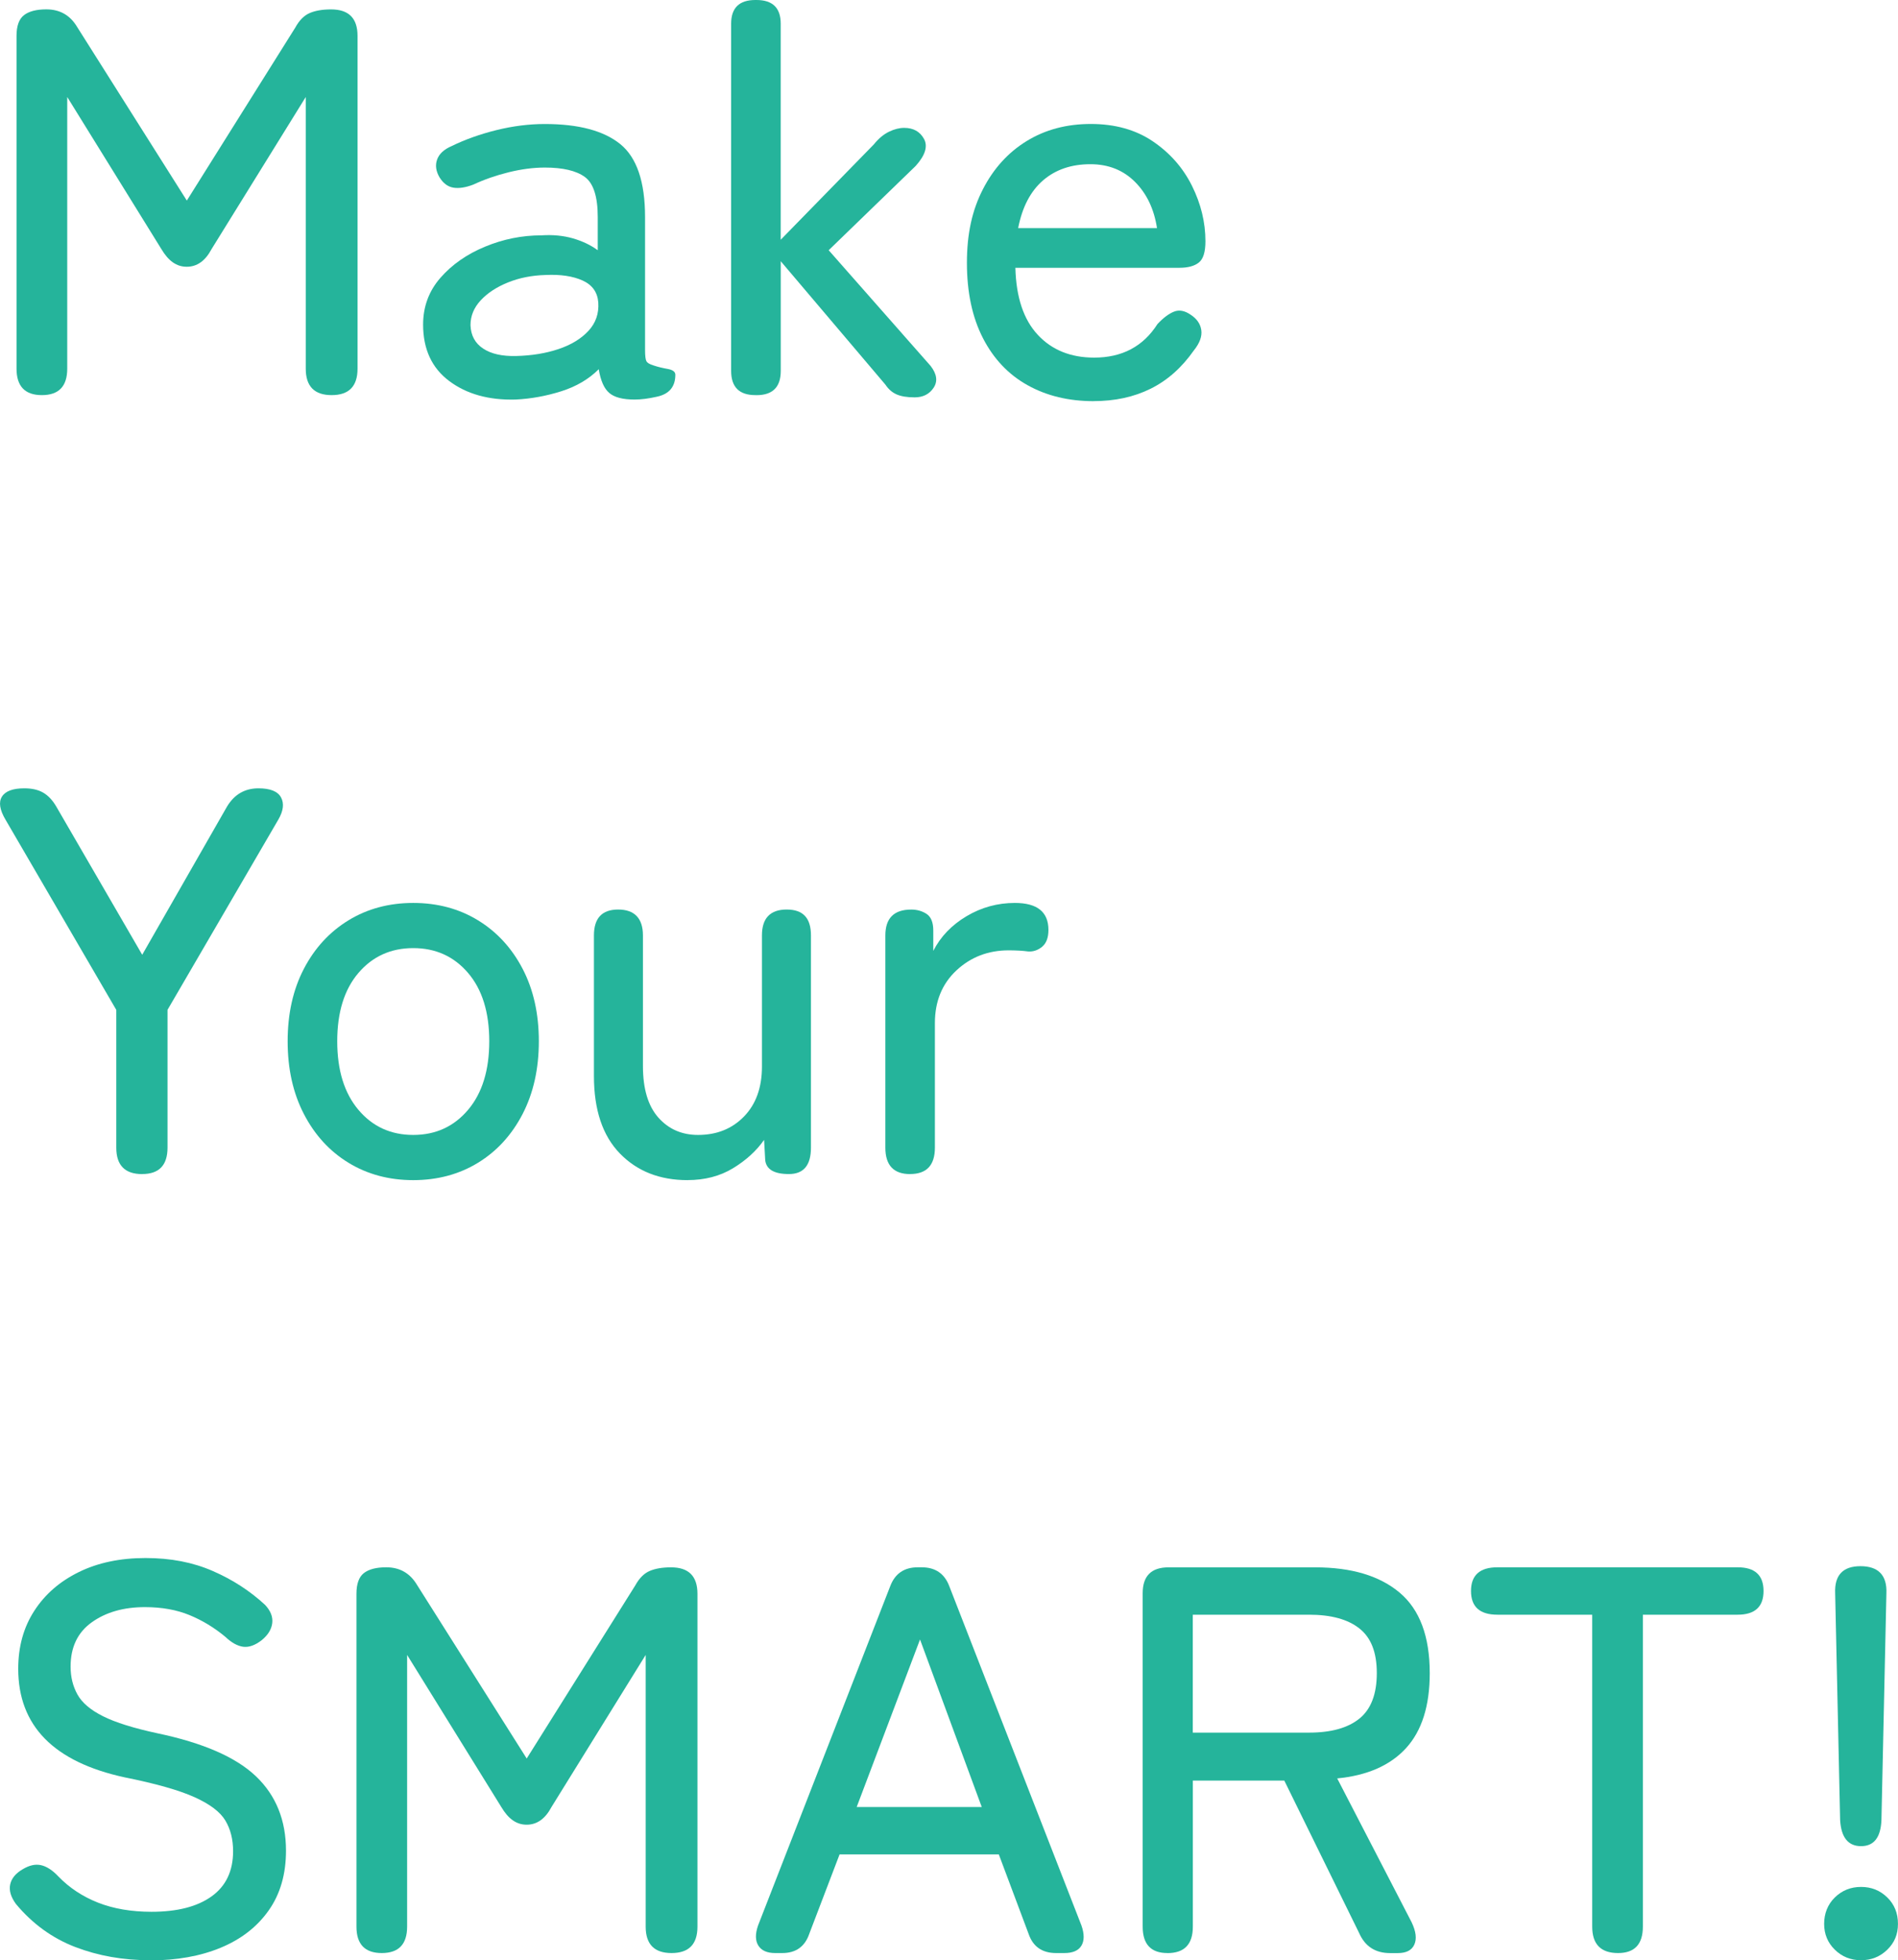
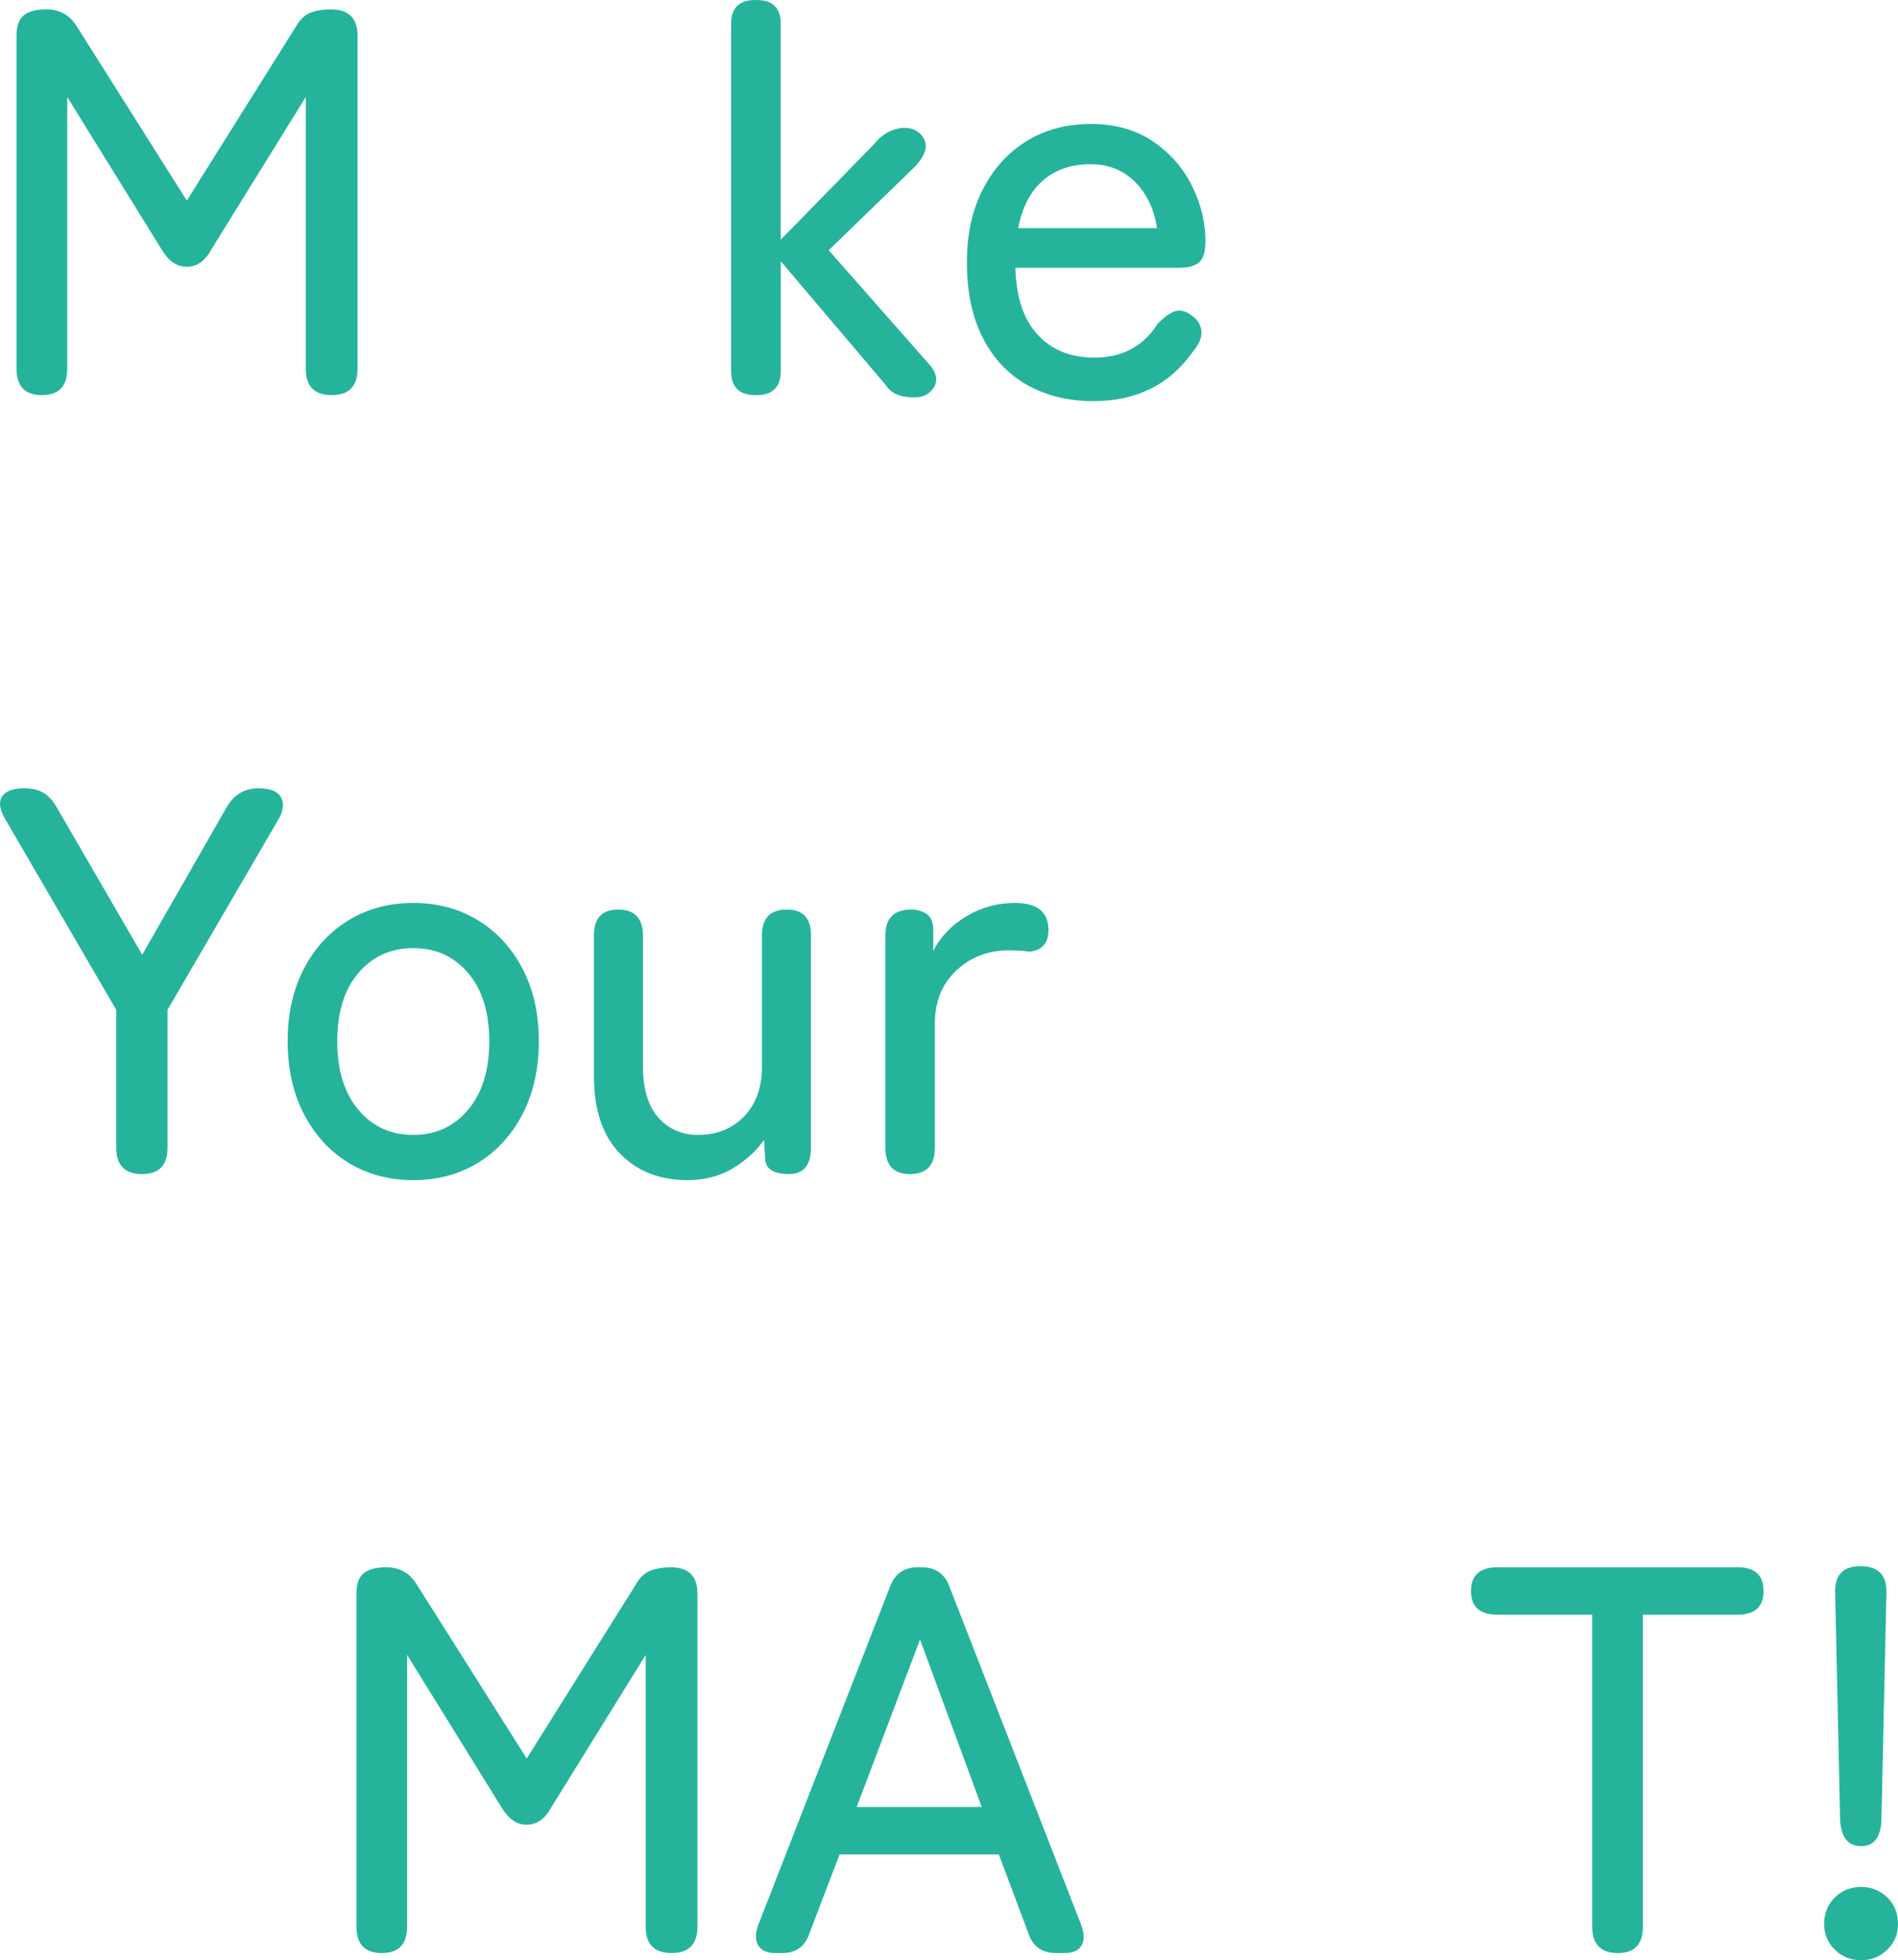
<svg xmlns="http://www.w3.org/2000/svg" height="473.09" viewBox="0 0 458.19 473.09" width="458.19">
  <g fill="#25b49b">
    <path d="m10.11 95.36c-4.08 0-6.12-2.13-6.12-6.38v-80.33c0-2.39.6-4.06 1.8-4.99s2.99-1.4 5.39-1.4c3.28 0 5.76 1.42 7.45 4.26l26.47 41.89 26.19-41.76c.97-1.77 2.15-2.95 3.52-3.52 1.37-.58 3.08-.86 5.12-.86 4.26 0 6.38 2.13 6.38 6.38v80.33c0 4.26-2.08 6.38-6.25 6.38s-6.25-2.13-6.25-6.38v-65.57l-22.74 36.71c-1.51 2.84-3.5 4.26-5.99 4.26s-4.43-1.42-6.12-4.26l-22.73-36.71v65.57c0 4.26-2.04 6.38-6.12 6.38z" />
-     <path d="m124.49 96.43c-6.47.18-11.82-1.31-16.03-4.46s-6.32-7.69-6.32-13.63c0-4.34 1.4-8.11 4.19-11.3s6.38-5.7 10.77-7.51c4.39-1.82 8.93-2.73 13.63-2.73 2.75-.18 5.27.07 7.58.73 2.3.67 4.3 1.62 5.99 2.86v-7.98c0-4.96-1.04-8.2-3.13-9.71-2.08-1.51-5.3-2.26-9.64-2.26-2.75 0-5.65.38-8.71 1.13s-5.92 1.75-8.58 2.99c-1.86.71-3.46.95-4.79.73s-2.44-1.04-3.33-2.46c-.89-1.51-1.09-2.95-.6-4.32s1.66-2.46 3.52-3.26c3.28-1.6 6.89-2.88 10.84-3.86 3.95-.97 7.82-1.46 11.64-1.46 8.16 0 14.23 1.62 18.22 4.85 3.99 3.24 5.98 9.11 5.98 17.62v32.05c0 1.42.11 2.33.33 2.73s.78.73 1.66 1c1.06.36 2.22.64 3.46.86s1.86.69 1.86 1.4c0 2.93-1.51 4.7-4.52 5.32-1.95.44-3.72.67-5.32.67-2.84 0-4.88-.53-6.12-1.6-1.24-1.06-2.08-2.97-2.53-5.72-2.39 2.39-5.41 4.17-9.04 5.32-3.64 1.15-7.32 1.82-11.04 2zm.13-10.51c3.72-.09 7.12-.64 10.17-1.66 3.06-1.02 5.47-2.48 7.25-4.39 1.77-1.91 2.57-4.19 2.39-6.85-.18-2.48-1.44-4.26-3.79-5.32s-5.34-1.51-8.98-1.33c-3.28.09-6.3.69-9.04 1.8-2.75 1.11-4.94 2.55-6.58 4.32s-2.46 3.77-2.46 5.99c.09 2.48 1.11 4.37 3.06 5.65 1.95 1.29 4.61 1.88 7.98 1.79z" />
    <path d="m182.35 95.36c-3.9 0-5.85-1.95-5.85-5.85v-83.79c0-3.81 1.95-5.72 5.85-5.72h.27c3.9 0 5.85 1.91 5.85 5.72v52.14l22.48-23.01c1.15-1.42 2.37-2.44 3.66-3.06 1.28-.62 2.5-.93 3.66-.93 2.22 0 3.81.89 4.79 2.66.97 1.77.31 3.95-2 6.52l-21.01 20.35 24.61 27.93c1.51 1.95 1.75 3.7.73 5.25s-2.55 2.33-4.59 2.33c-1.86 0-3.32-.25-4.39-.73s-1.95-1.26-2.66-2.33l-25.27-29.79v26.47c0 3.9-1.95 5.85-5.85 5.85h-.27z" />
    <path d="m264.01 96.82c-6.03 0-11.35-1.29-15.96-3.86s-8.2-6.36-10.77-11.37-3.86-11.06-3.86-18.15 1.28-12.75 3.86-17.76c2.57-5.01 6.09-8.89 10.57-11.64s9.64-4.12 15.49-4.12 10.84 1.4 14.96 4.19 7.27 6.36 9.44 10.71 3.26 8.82 3.26 13.43c0 2.57-.53 4.28-1.6 5.12-1.06.84-2.62 1.26-4.65 1.26h-39.63c.18 7.09 1.97 12.48 5.39 16.16 3.41 3.68 7.96 5.52 13.63 5.52 6.74 0 11.84-2.7 15.29-8.11 1.42-1.51 2.75-2.5 3.99-2.99s2.57-.24 3.99.73c1.51.98 2.37 2.22 2.59 3.72.22 1.51-.38 3.15-1.8 4.92-2.93 4.17-6.41 7.25-10.44 9.24-4.04 2-8.62 2.99-13.77 2.99zm-18.22-41.76h33.52c-.71-4.61-2.48-8.33-5.32-11.17s-6.43-4.26-10.77-4.26c-4.61 0-8.42 1.31-11.44 3.92-3.02 2.62-5.01 6.45-5.99 11.5z" />
    <path d="m34.32 283.36c-4.17 0-6.25-2.13-6.25-6.38v-33.25l-26.73-45.89c-1.42-2.39-1.71-4.26-.86-5.59.84-1.33 2.64-1.99 5.39-1.99 1.86 0 3.39.35 4.59 1.06s2.24 1.82 3.12 3.33l20.75 35.78 20.48-35.78c1.77-2.93 4.3-4.39 7.58-4.39 2.84 0 4.66.73 5.45 2.19s.58 3.26-.67 5.39l-26.73 45.88v33.25c0 4.26-2.04 6.38-6.12 6.38z" />
    <path d="m99.76 284.82c-5.85 0-11.06-1.4-15.63-4.19s-8.16-6.72-10.77-11.77c-2.62-5.05-3.92-10.91-3.92-17.56s1.31-12.48 3.92-17.49 6.21-8.91 10.77-11.7c4.57-2.79 9.78-4.19 15.63-4.19s11.06 1.4 15.63 4.19 8.16 6.7 10.77 11.7c2.61 5.01 3.92 10.84 3.92 17.49s-1.31 12.5-3.92 17.56c-2.62 5.05-6.21 8.98-10.77 11.77-4.57 2.79-9.78 4.19-15.63 4.19zm0-10.91c5.41 0 9.82-2.02 13.23-6.05s5.12-9.55 5.12-16.56-1.71-12.5-5.12-16.49-7.83-5.99-13.23-5.99-9.82 2-13.23 5.99-5.12 9.49-5.12 16.49 1.71 12.52 5.12 16.56 7.82 6.05 13.23 6.05z" />
    <path d="m165.99 284.82c-6.74 0-12.19-2.15-16.36-6.45s-6.25-10.53-6.25-18.69v-33.92c0-4.17 1.95-6.25 5.85-6.25s5.98 2.08 5.98 6.25v31.52c0 5.5 1.24 9.64 3.72 12.44 2.48 2.79 5.67 4.19 9.58 4.19 4.52 0 8.22-1.48 11.11-4.46 2.88-2.97 4.32-6.98 4.32-12.04v-31.65c0-4.17 2-6.25 5.98-6.25s5.85 2.08 5.85 6.25v51.21c0 4.26-1.77 6.38-5.32 6.38s-5.45-1.11-5.72-3.33l-.27-4.92c-1.86 2.66-4.37 4.94-7.51 6.85-3.15 1.91-6.81 2.86-10.97 2.86z" />
    <path d="m219.72 283.36c-3.99 0-5.99-2.13-5.99-6.38v-51.21c0-4.17 2.08-6.25 6.25-6.25 1.42 0 2.66.36 3.72 1.06 1.06.71 1.6 2.04 1.6 3.99v4.92c1.77-3.46 4.46-6.25 8.05-8.38s7.47-3.19 11.64-3.19c5.41 0 8.11 2.17 8.11 6.52 0 1.86-.51 3.21-1.53 4.06-1.02.84-2.15 1.22-3.39 1.13-.62-.09-1.33-.15-2.13-.2-.8-.04-1.64-.07-2.53-.07-4.97 0-9.18 1.62-12.64 4.85-3.46 3.24-5.19 7.47-5.19 12.7v30.06c0 4.26-2 6.38-5.99 6.38z" />
-     <path d="m36.18 473.09c-6.47 0-12.48-1.06-18.02-3.19s-10.31-5.59-14.3-10.37c-1.24-1.68-1.71-3.26-1.4-4.72s1.31-2.68 2.99-3.66c1.6-.97 3.08-1.31 4.46-1 1.37.31 2.77 1.22 4.19 2.73 2.66 2.75 5.85 4.85 9.58 6.32 3.72 1.46 8.02 2.2 12.9 2.2 6.21 0 11.04-1.24 14.5-3.72s5.19-6.12 5.19-10.91c0-2.84-.62-5.3-1.86-7.38s-3.72-3.97-7.45-5.65c-3.72-1.68-9.36-3.28-16.89-4.79-17.11-3.72-25.67-12.46-25.67-26.2 0-5.32 1.28-9.97 3.86-13.96 2.57-3.99 6.16-7.12 10.77-9.38s9.98-3.39 16.09-3.39 11.44 1.04 16.23 3.13c4.79 2.08 9 4.81 12.64 8.18 1.33 1.42 1.91 2.88 1.73 4.39s-1.02 2.88-2.53 4.12c-1.6 1.24-3.08 1.77-4.46 1.6-1.38-.18-2.82-.97-4.32-2.39-2.66-2.22-5.54-3.97-8.65-5.25-3.1-1.28-6.7-1.93-10.77-1.93-5.14 0-9.42 1.22-12.83 3.66-3.42 2.44-5.12 6.01-5.12 10.71 0 2.48.55 4.72 1.66 6.72s3.17 3.75 6.18 5.25c3.01 1.51 7.4 2.88 13.17 4.12 10.99 2.31 18.91 5.76 23.74 10.37s7.25 10.6 7.25 17.96c0 5.68-1.4 10.49-4.19 14.43-2.79 3.95-6.65 6.94-11.57 8.98s-10.62 3.06-17.09 3.06z" />
    <path d="m92.17 471.36c-4.08 0-6.12-2.13-6.12-6.38v-80.33c0-2.39.6-4.06 1.79-4.99 1.2-.93 2.99-1.4 5.39-1.4 3.28 0 5.76 1.42 7.45 4.26l26.47 41.89 26.2-41.76c.97-1.77 2.15-2.95 3.52-3.52 1.37-.58 3.08-.86 5.12-.86 4.26 0 6.38 2.13 6.38 6.38v80.33c0 4.26-2.08 6.38-6.25 6.38s-6.25-2.13-6.25-6.38v-65.57l-22.74 36.71c-1.51 2.84-3.5 4.26-5.99 4.26s-4.43-1.42-6.12-4.26l-22.74-36.71v65.57c0 4.26-2.04 6.38-6.12 6.38z" />
    <path d="m187.13 471.36c-1.95 0-3.3-.6-4.06-1.8-.75-1.2-.78-2.81-.07-4.85l31.92-81.93c1.15-3.01 3.37-4.52 6.65-4.52h.93c3.28 0 5.5 1.51 6.65 4.52l31.92 81.93c.71 2.04.71 3.66 0 4.85-.71 1.2-2.08 1.8-4.12 1.8h-2c-3.37 0-5.59-1.55-6.65-4.66l-7.18-19.15h-38.44l-7.31 19.15c-1.06 3.11-3.24 4.66-6.52 4.66h-1.73zm19.68-35.25h30.19l-14.9-40.43z" />
-     <path d="m281.83 471.36c-3.99 0-5.98-2.13-5.98-6.38v-80.46c0-4.17 2.08-6.25 6.25-6.25h35.38c8.78 0 15.58 2.04 20.42 6.12 4.83 4.08 7.25 10.55 7.25 19.42 0 7.89-1.91 13.92-5.72 18.09s-9.36 6.61-16.62 7.31l17.96 34.71c1.06 2.22 1.28 4.01.66 5.39s-1.95 2.06-3.99 2.06h-1.86c-3.55 0-6.03-1.6-7.45-4.79l-18.09-36.84h-22.08v35.25c0 4.26-2.04 6.38-6.12 6.38zm6.12-53.2h28.06c5.32 0 9.38-1.13 12.17-3.39s4.19-5.92 4.19-10.97-1.4-8.56-4.19-10.77c-2.79-2.22-6.85-3.33-12.17-3.33h-28.06z" />
    <path d="m390.62 471.36c-4.17 0-6.25-2.13-6.25-6.38v-75.28h-22.88c-4.26 0-6.38-1.91-6.38-5.72s2.13-5.72 6.38-5.72h57.99c4.17 0 6.25 1.91 6.25 5.72s-2.08 5.72-6.25 5.72h-22.88v75.28c0 4.26-2 6.38-5.99 6.38z" />
    <path d="m449.27 473.09c-2.48 0-4.59-.84-6.32-2.53s-2.59-3.77-2.59-6.25.86-4.7 2.59-6.38 3.83-2.53 6.32-2.53 4.59.84 6.32 2.53c1.73 1.68 2.59 3.81 2.59 6.38s-.86 4.57-2.59 6.25-3.84 2.53-6.32 2.53zm0-27.53c-3.1 0-4.79-2.08-5.05-6.25l-1.2-54.8c-.18-4.34 1.86-6.52 6.12-6.52s6.43 2.17 6.25 6.52l-1.2 54.8c-.18 4.17-1.82 6.25-4.92 6.25z" />
  </g>
</svg>